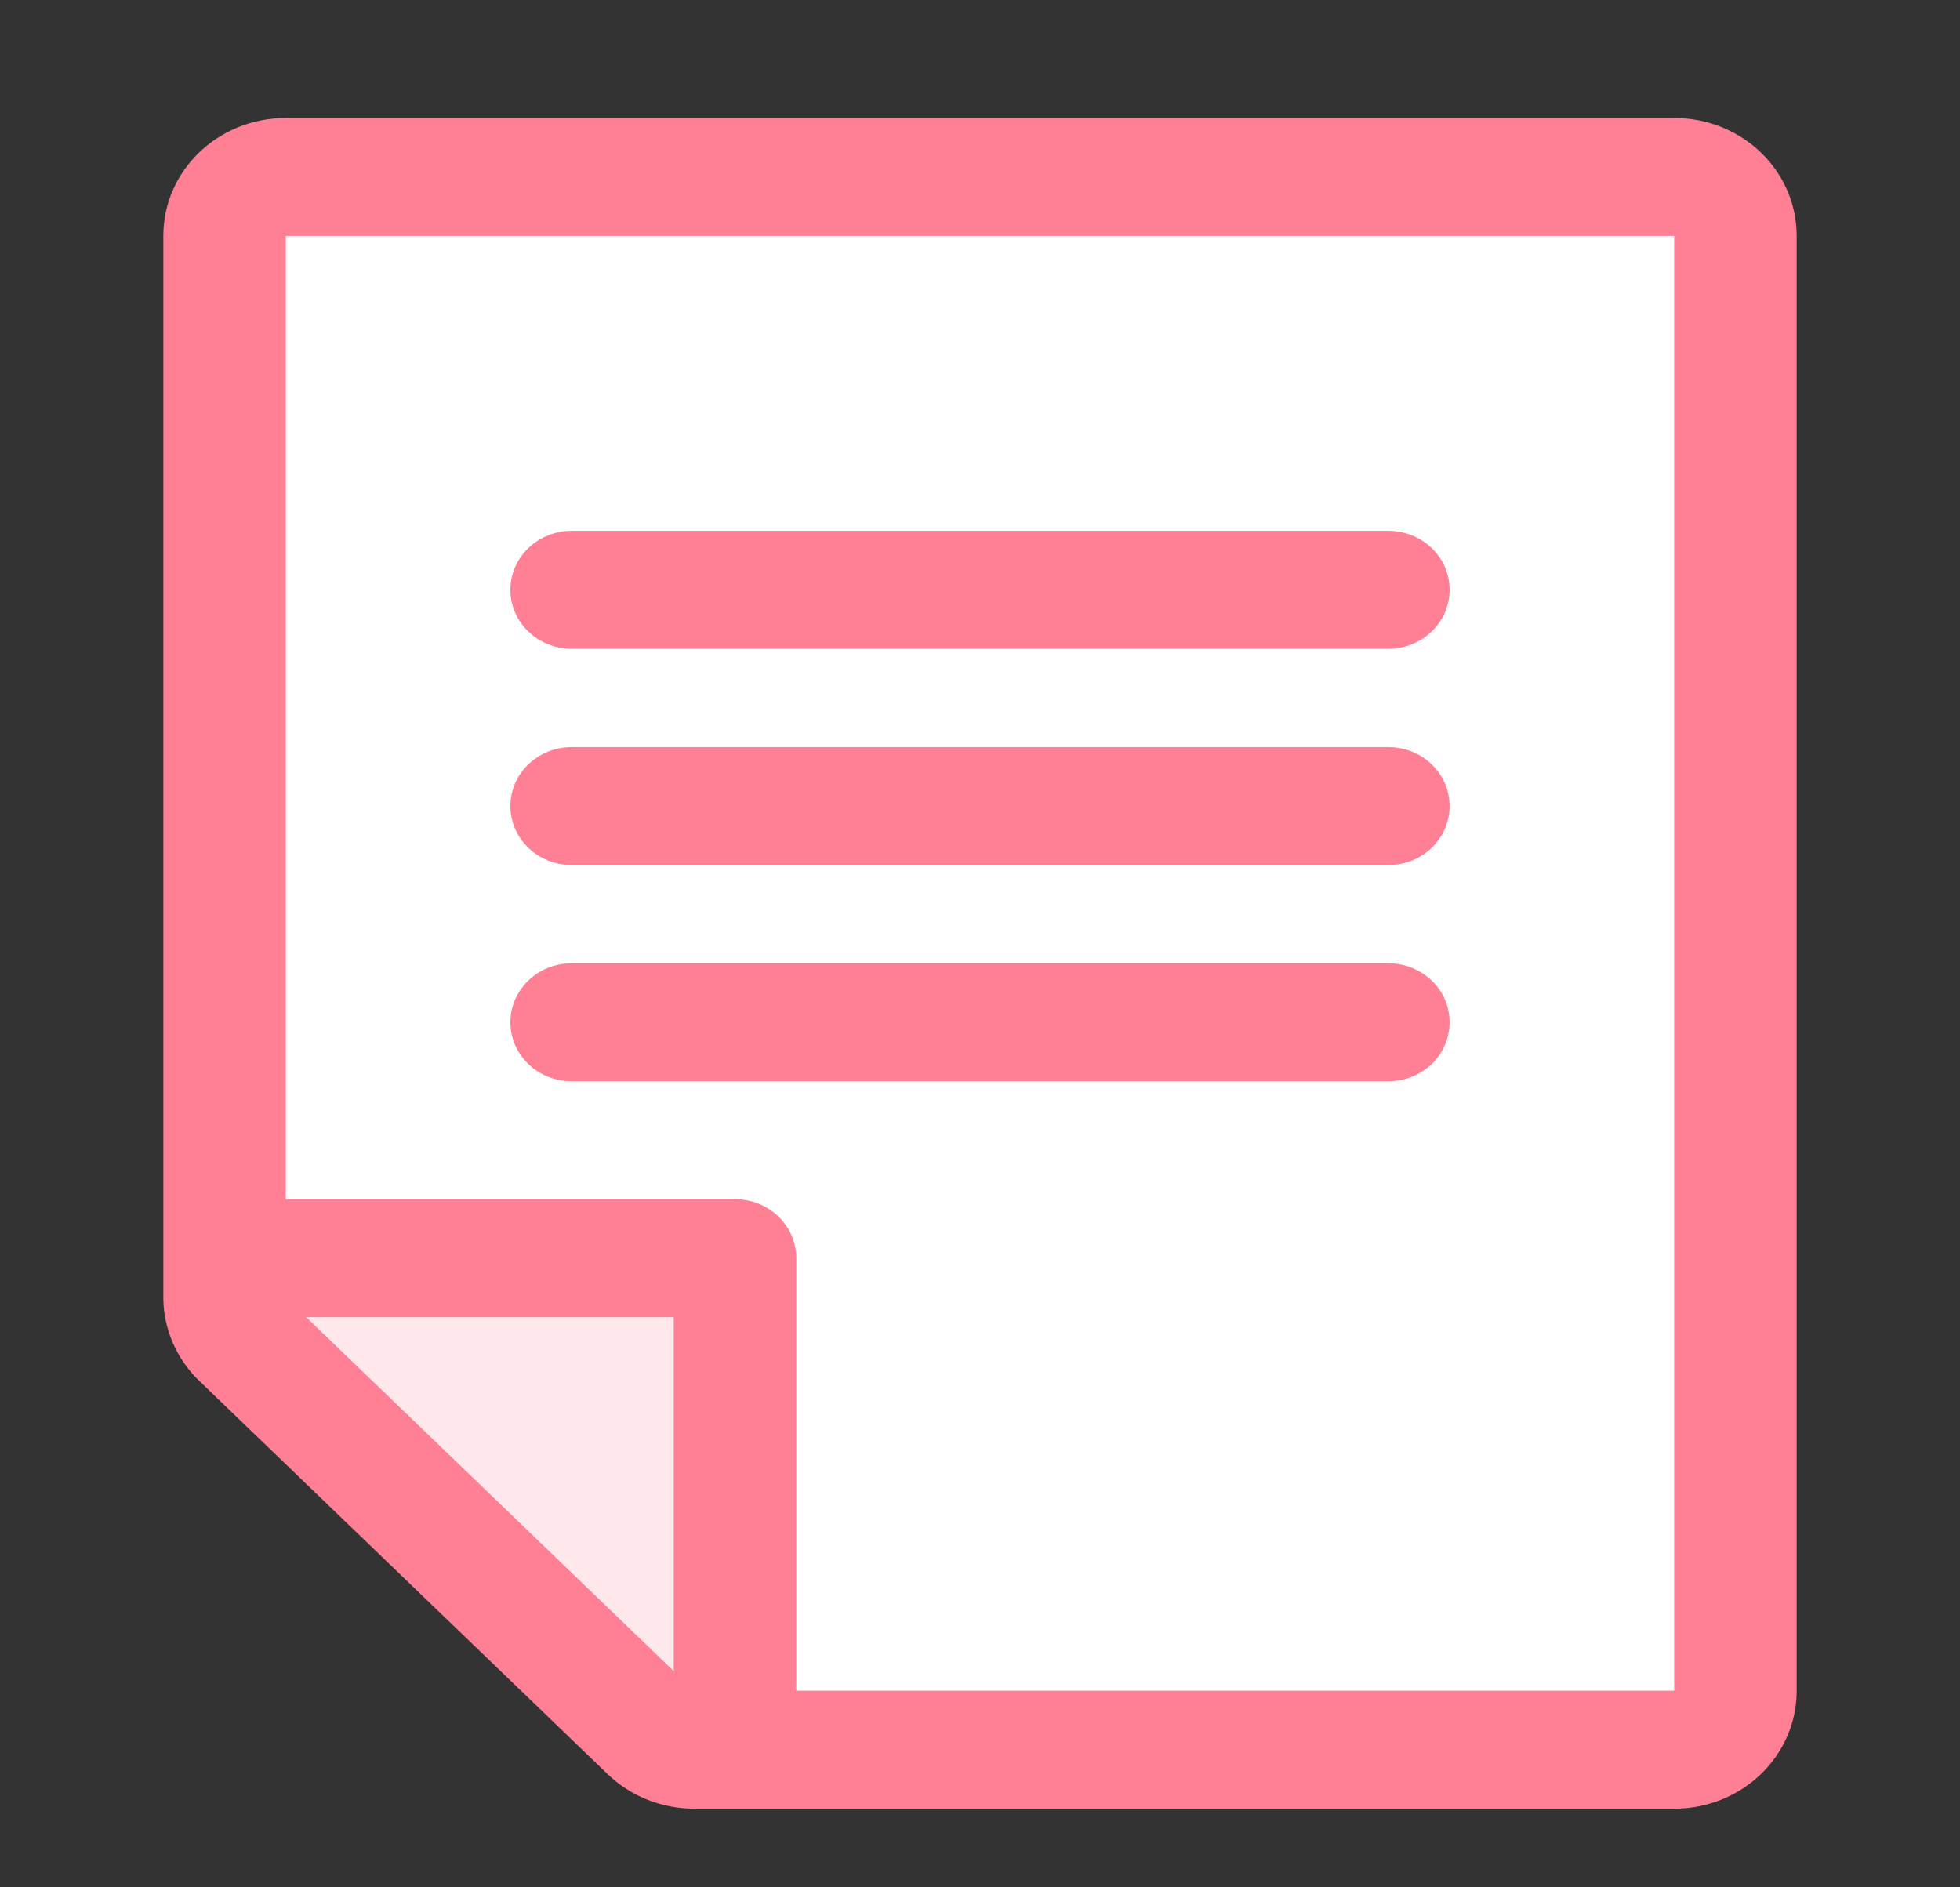
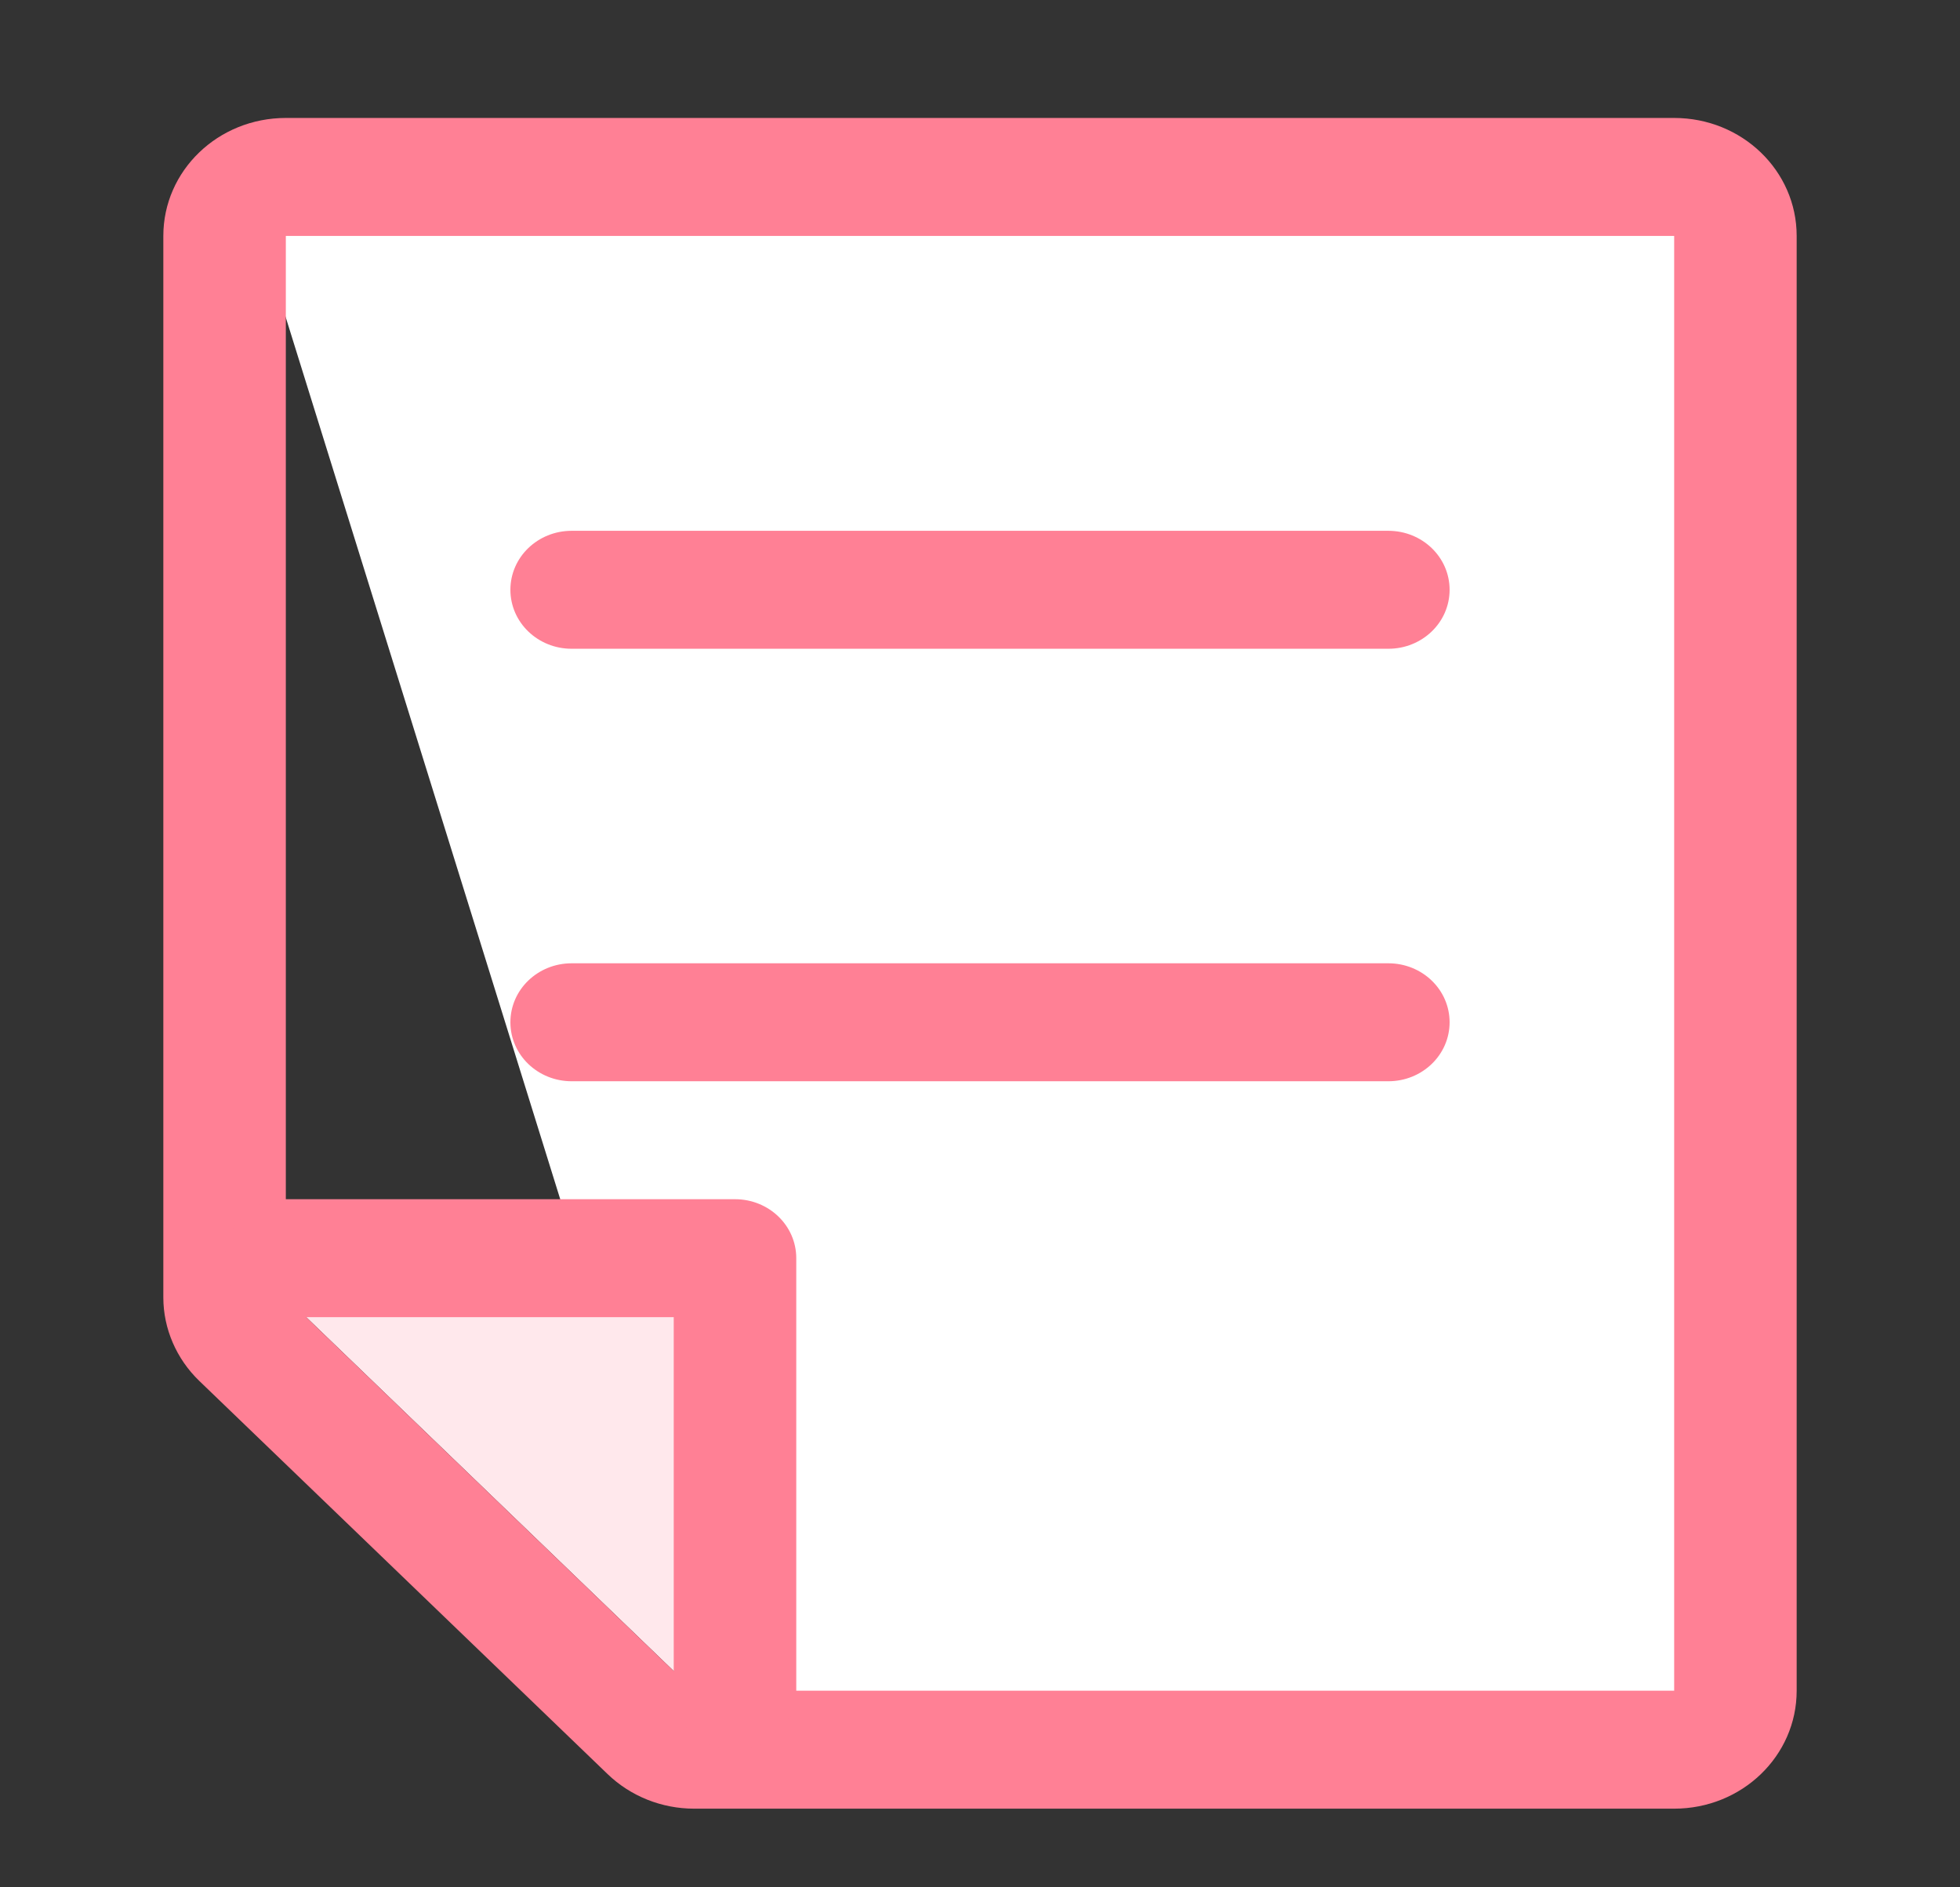
<svg xmlns="http://www.w3.org/2000/svg" width="54" height="52" viewBox="0 0 54 52" fill="none">
  <rect x="0" y="0" width="54" height="52" fill="#333333" stroke="none" />
  <g clip-path="url(#clip0_228_705)">
    <g clip-path="url(#clip1_228_705)">
      <mask id="mask0_228_705" style="mask-type:luminance" maskUnits="userSpaceOnUse" x="0" y="0" width="54" height="52">
        <path d="M-3.8147e-06 0H54V52H-3.8147e-06V0Z" fill="white" />
      </mask>
      <g mask="url(#mask0_228_705)">
-         <path d="M47.655 5.135H6.75V35.002L19.98 47.645H47.655V5.135Z" fill="white" />
+         <path d="M47.655 5.135H6.75L19.98 47.645H47.655V5.135Z" fill="white" />
        <path d="M6.75 34.666H20.25V47.666L6.75 34.666Z" fill="#FFE8EC" />
        <path d="M7.875 6.5V35.75L19.125 46.583H46.125V6.5H7.875ZM7.875 3.25H46.125C47.992 3.25 49.5 4.702 49.5 6.5V46.583C49.5 48.382 47.992 49.833 46.125 49.833H19.125C18.225 49.833 17.37 49.487 16.74 48.88L5.49 38.047C4.86 37.44 4.5 36.606 4.5 35.75V6.5C4.5 4.702 6.008 3.25 7.875 3.25Z" fill="#FF8095" />
        <path d="M20.25 48.208C21.184 48.208 21.938 47.482 21.938 46.583V34.666C21.938 33.767 21.184 33.041 20.25 33.041H7.875C6.941 33.041 6.188 33.767 6.188 34.666C6.188 35.565 6.941 36.291 7.875 36.291H18.562V46.583C18.562 47.482 19.316 48.208 20.25 48.208Z" fill="#FF8095" />
        <path d="M15.75 17.875H38.25C39.184 17.875 39.938 17.149 39.938 16.25C39.938 15.351 39.184 14.625 38.25 14.625H15.75C14.816 14.625 14.062 15.351 14.062 16.25C14.062 17.149 14.816 17.875 15.75 17.875Z" fill="#FF8095" />
-         <path d="M15.75 23.834H38.25C39.184 23.834 39.938 23.108 39.938 22.209C39.938 21.31 39.184 20.584 38.25 20.584H15.75C14.816 20.584 14.062 21.31 14.062 22.209C14.062 23.108 14.816 23.834 15.75 23.834Z" fill="#FF8095" />
        <path d="M15.75 29.791H38.25C39.184 29.791 39.938 29.065 39.938 28.166C39.938 27.267 39.184 26.541 38.25 26.541H15.75C14.816 26.541 14.062 27.267 14.062 28.166C14.062 29.065 14.816 29.791 15.75 29.791Z" fill="#FF8095" />
      </g>
    </g>
  </g>
  <defs>
    <clipPath id="clip0_228_705">
      <rect width="54" height="52" fill="white" transform="matrix(-1 0 0 1 54 0)" />
    </clipPath>
    <clipPath id="clip1_228_705">
      <rect width="54" height="52" fill="white" transform="matrix(-1 0 0 1 54 0)" />
    </clipPath>
  </defs>
</svg>